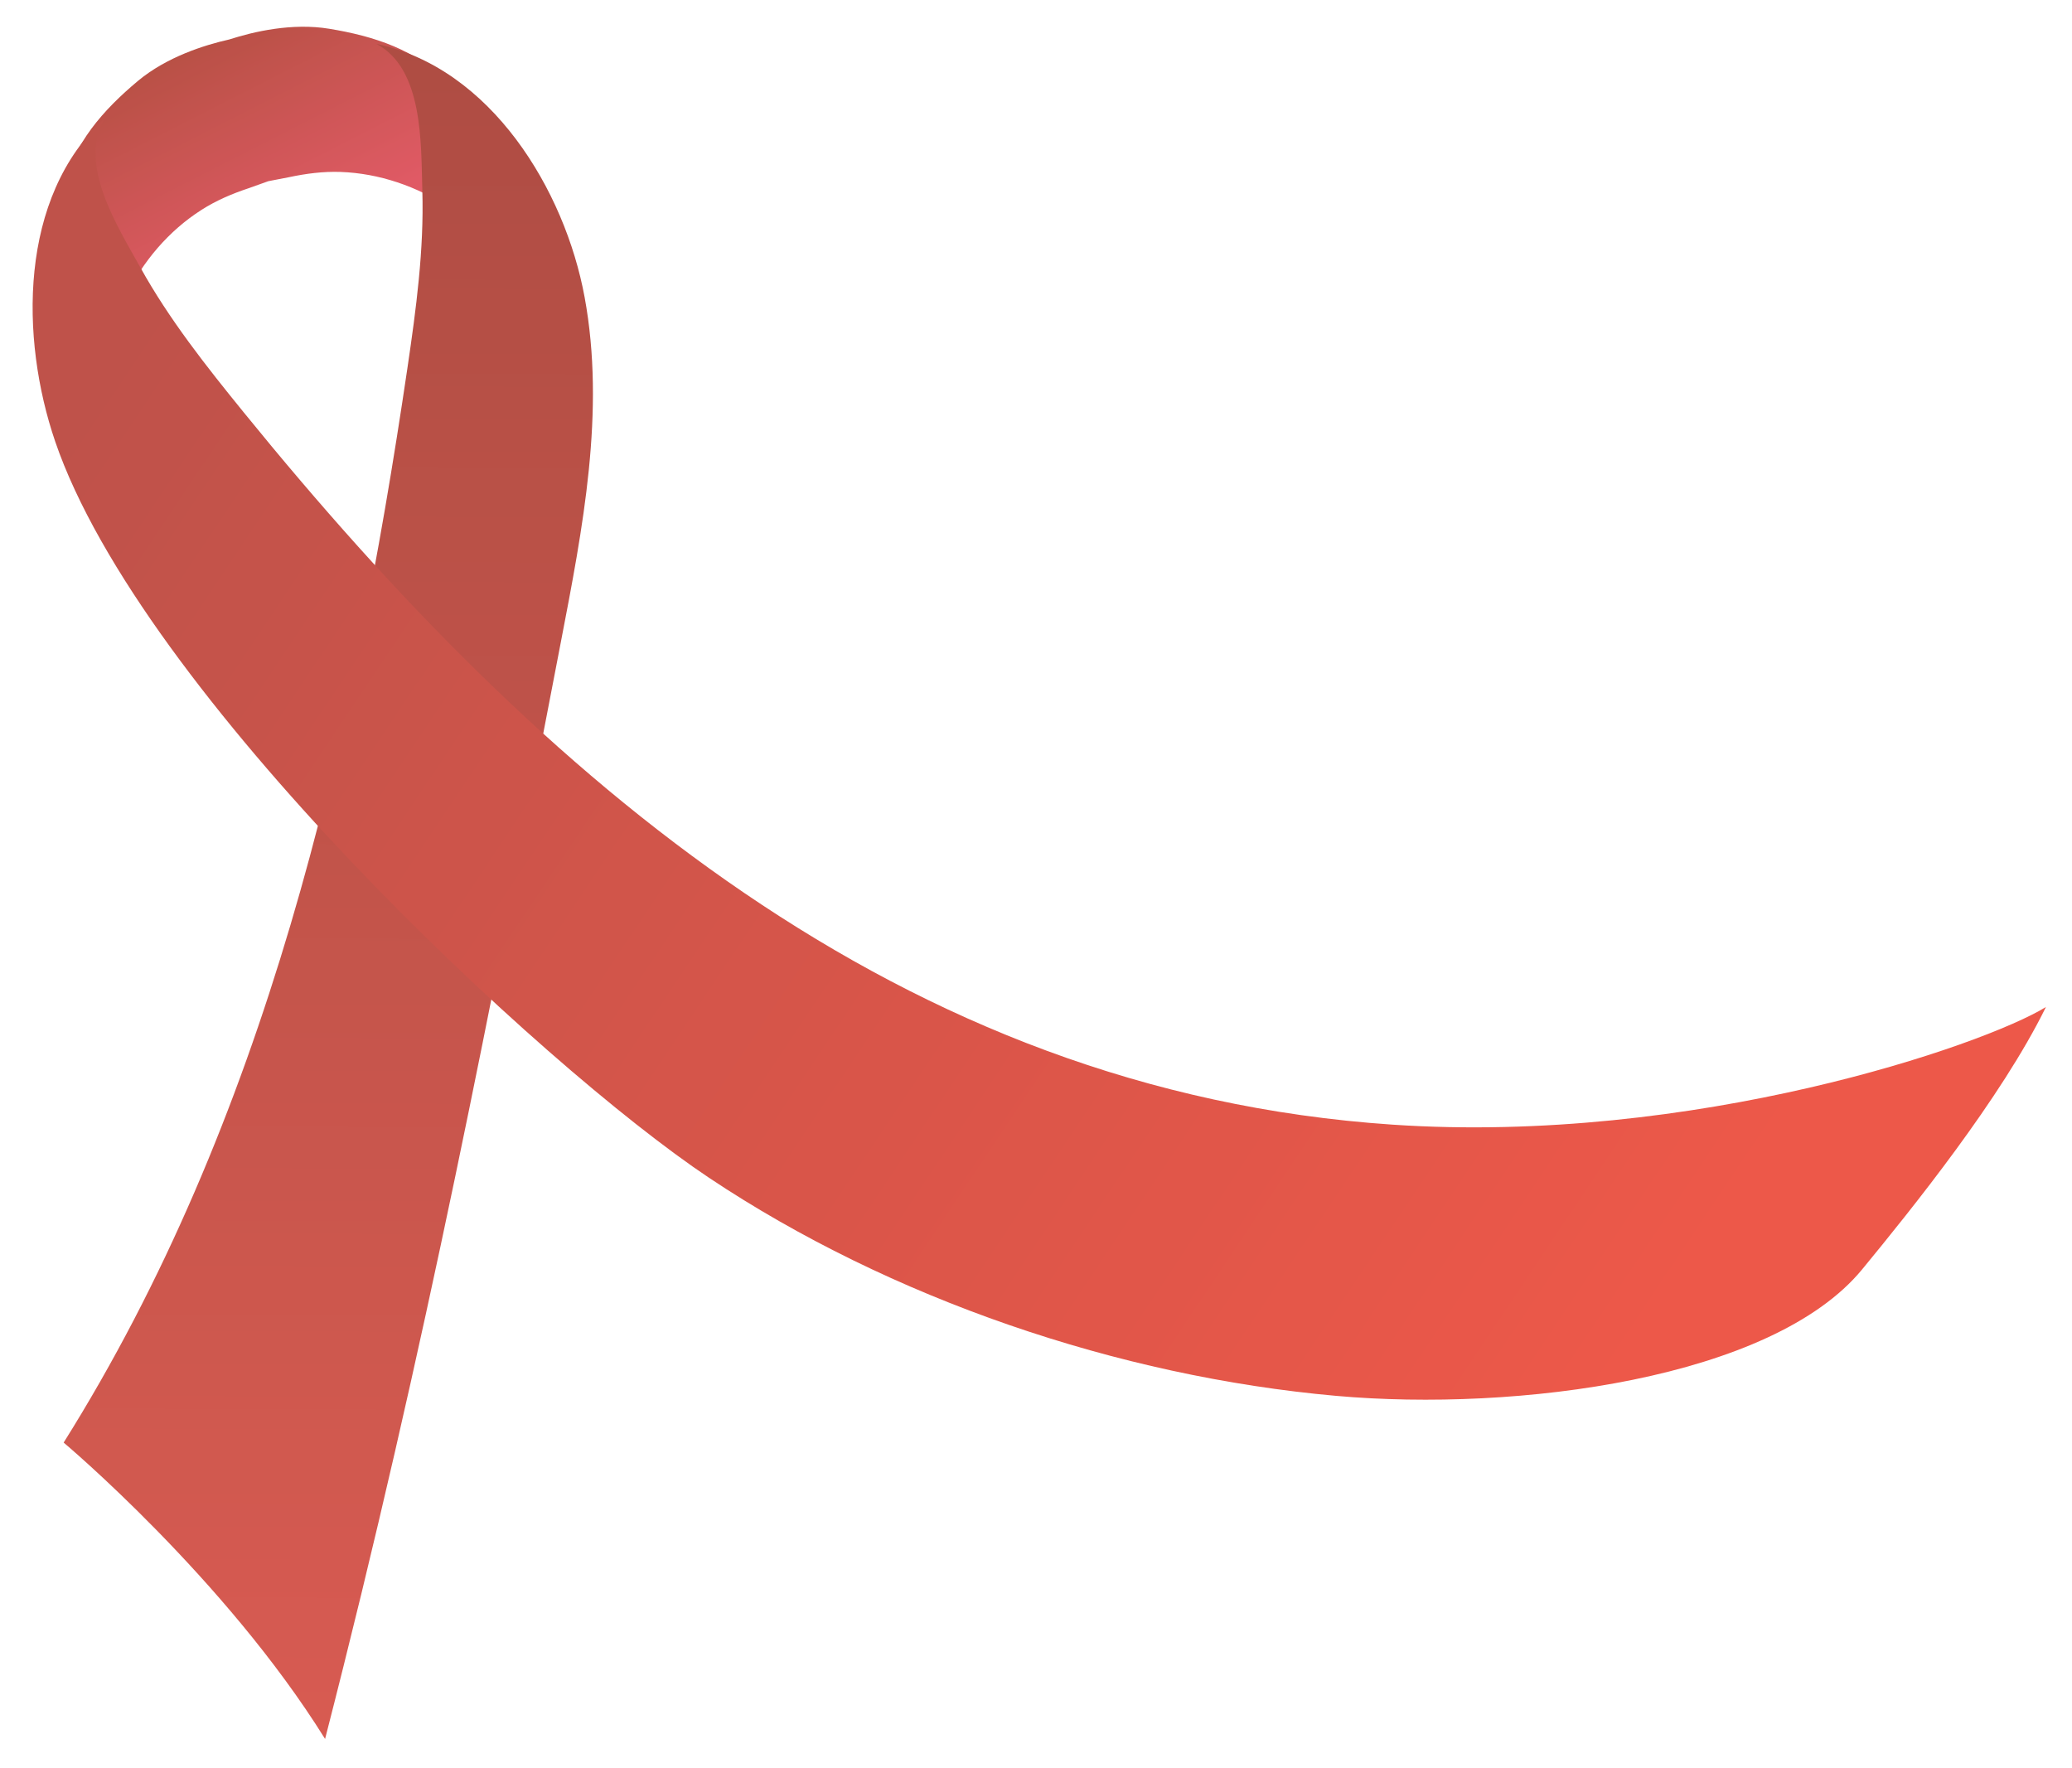
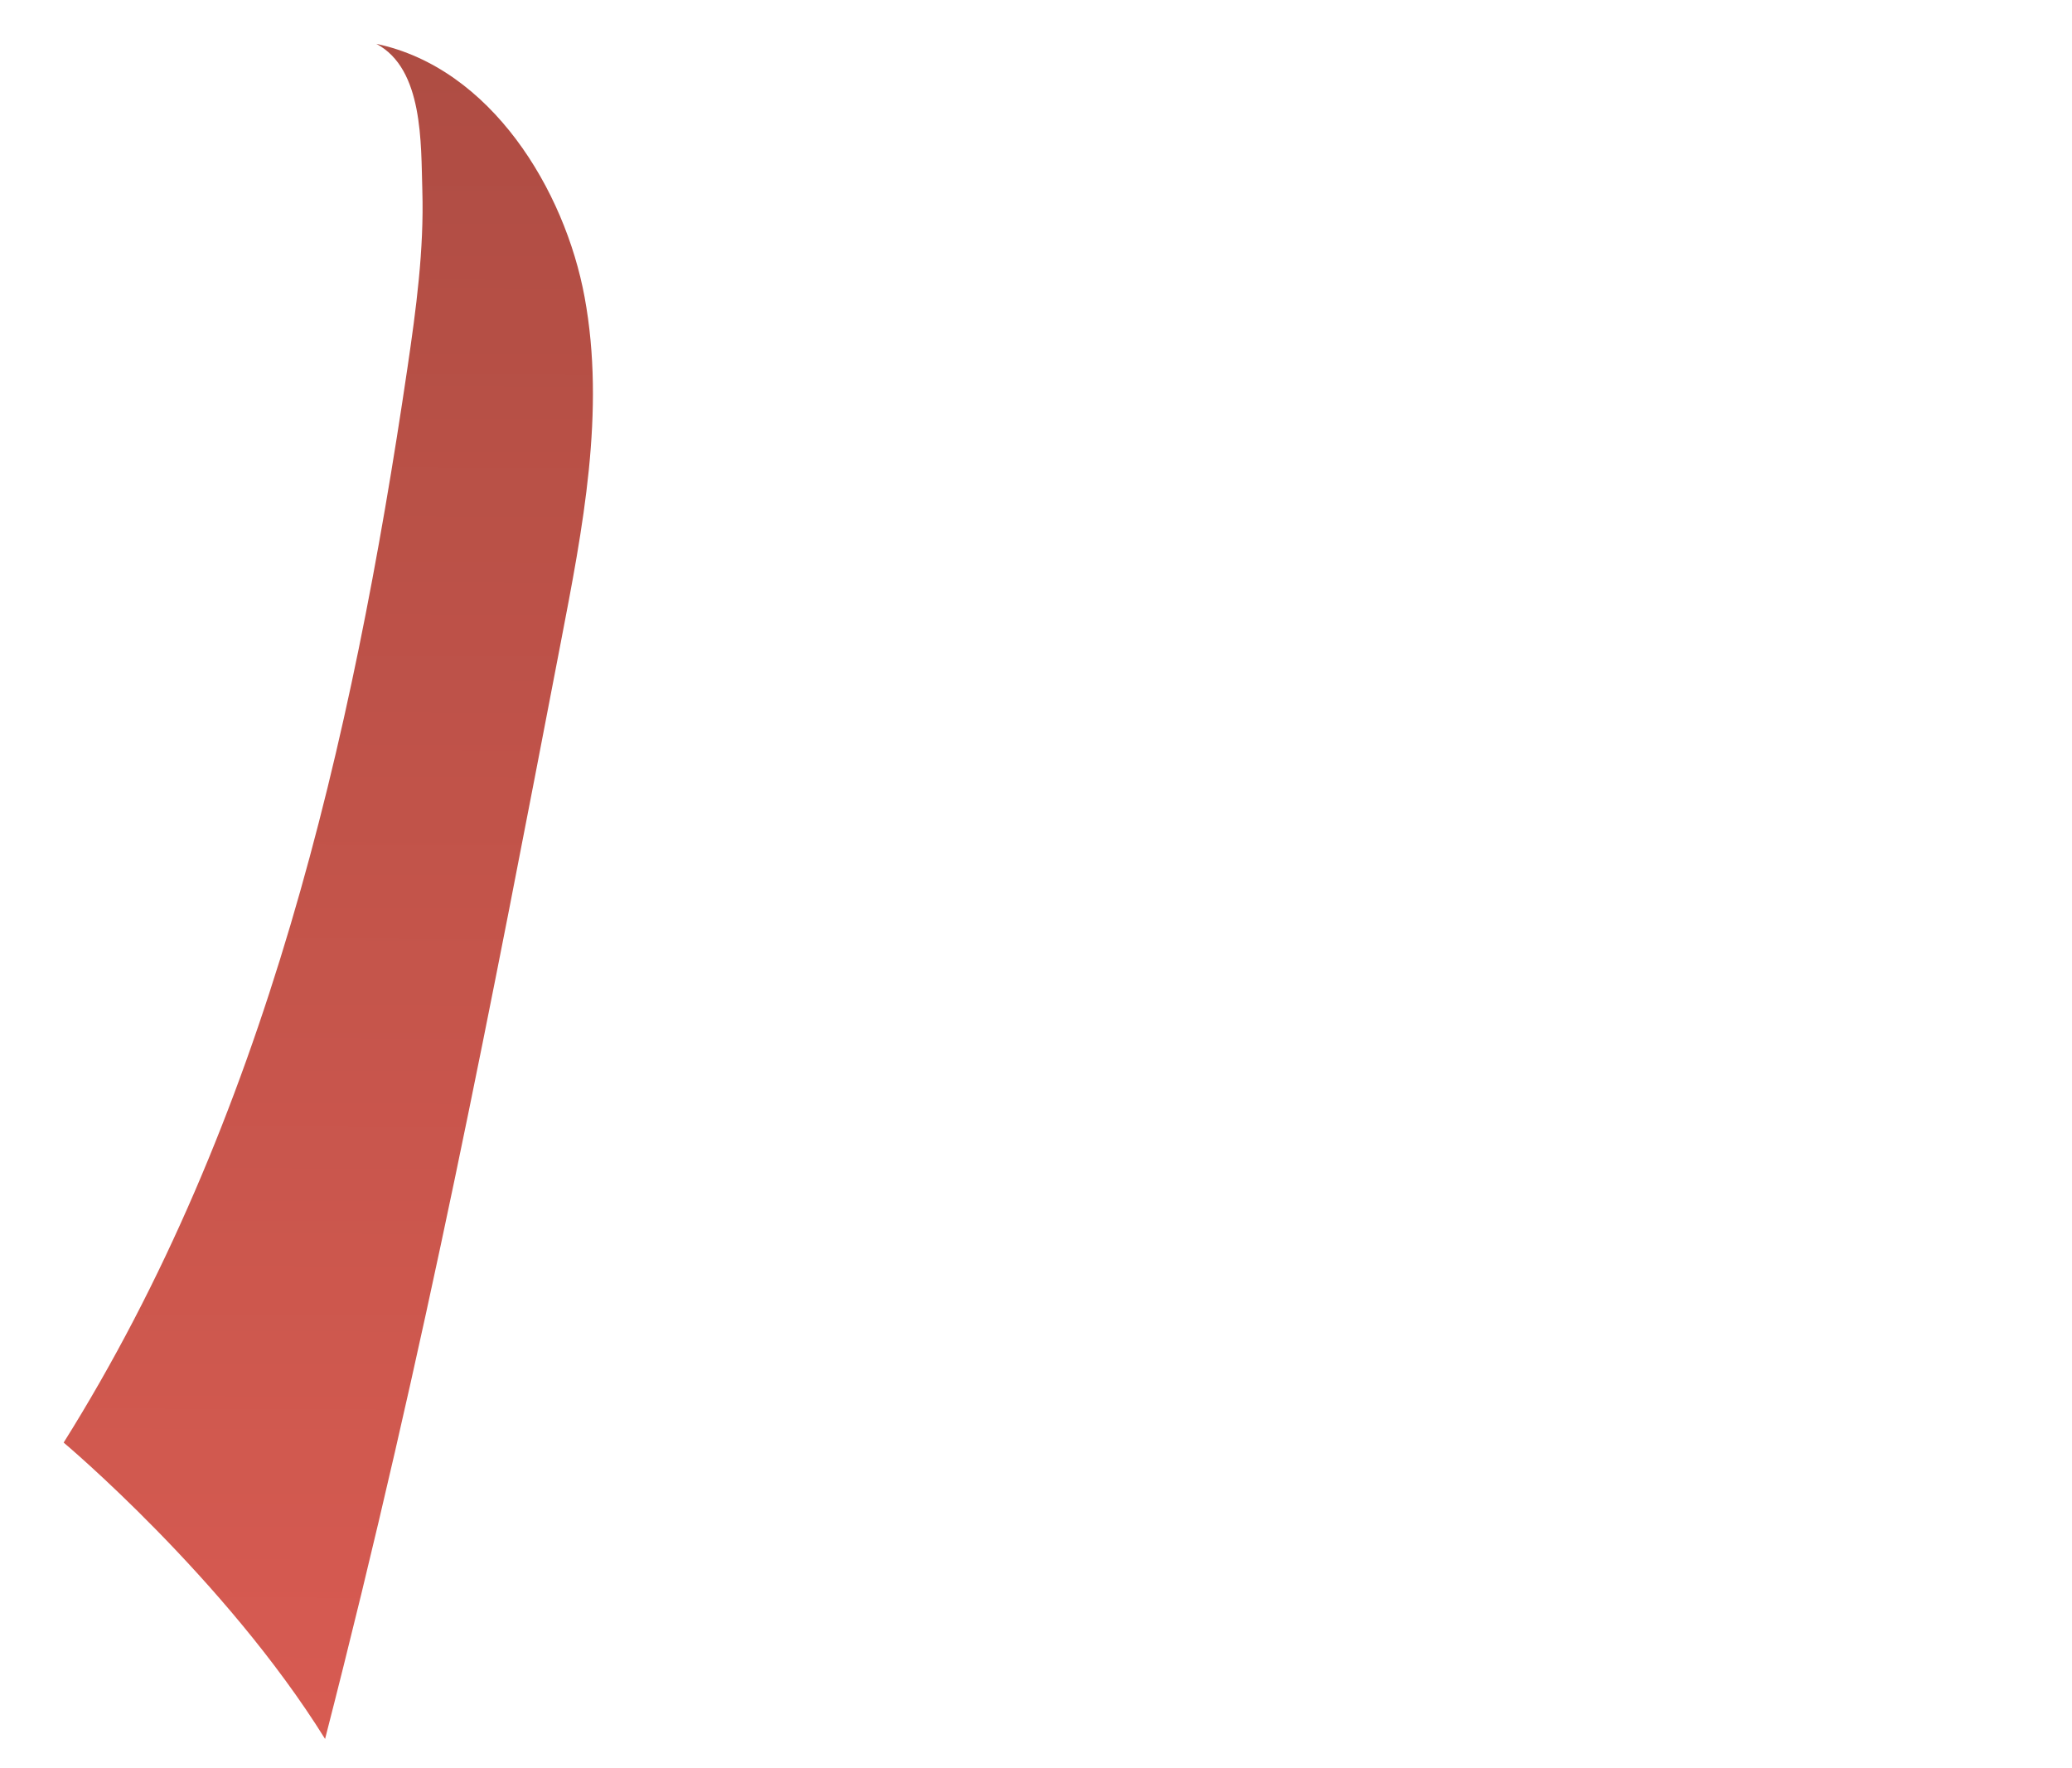
<svg xmlns="http://www.w3.org/2000/svg" width="75" height="64" viewBox="0 0 75 64" fill="none">
  <g opacity="0.8">
-     <path d="M16.185 3.017C15.118 1.806 13.512 1.302 11.916 1.041C10.575 0.82 9.183 1.143 8.3 1.428C7.394 1.631 6.031 2.062 4.989 2.932C3.751 3.967 2.626 5.218 2.327 6.802C2.028 8.386 2.391 10.071 3.259 11.431C3.952 12.521 4.263 11.342 4.567 10.709C5.169 9.457 6.114 8.349 7.291 7.598C7.826 7.256 8.397 7.013 8.998 6.813C9.046 6.796 9.431 6.659 9.712 6.558C10.005 6.502 10.404 6.426 10.456 6.414C11.074 6.283 11.691 6.201 12.326 6.223C13.721 6.272 15.102 6.745 16.261 7.517C16.846 7.907 17.716 8.762 17.755 7.473C17.801 5.863 17.252 4.229 16.185 3.017Z" fill="url(#paint0_linear_35_1749)" />
    <path d="M15.287 6.888C15.352 9.04 15.062 11.186 14.748 13.317C12.747 26.879 9.596 40.588 2.304 52.212C2.304 52.212 8.144 57.115 11.767 62.938C15.44 48.651 17.789 36.29 20.299 23.251C21.093 19.125 21.923 14.887 21.161 10.755C20.447 6.877 17.776 2.461 13.625 1.588C15.329 2.493 15.235 5.198 15.287 6.888Z" fill="url(#paint1_linear_35_1749)" />
-     <path d="M5.078 9.675C6.123 11.56 7.468 13.259 8.829 14.933C19.563 28.144 32.542 39.501 50.405 40.705C61.294 41.439 71.783 37.843 74.057 36.447C72.438 39.747 69.19 43.771 67.404 45.943C64.146 49.906 54.904 51.104 48.364 50.521C40.491 49.82 32.228 47.007 25.663 42.627C19.601 38.582 5.108 25.067 2 15.986C0.723 12.254 0.671 7.13 3.798 4.271C2.793 5.917 4.257 8.196 5.078 9.675Z" fill="url(#paint2_linear_35_1749)" />
  </g>
  <defs>
    <linearGradient id="paint0_linear_35_1749" x1="6.86" y1="1.732" x2="10.462" y2="8.804" gradientUnits="userSpaceOnUse">
      <stop stop-color="#A72517" />
      <stop offset="1" stop-color="#D8313E" />
    </linearGradient>
    <linearGradient id="paint1_linear_35_1749" x1="12.007" y1="1.582" x2="11.767" y2="62.938" gradientUnits="userSpaceOnUse">
      <stop stop-color="#9A2014" />
      <stop offset="1" stop-color="#CE3226" />
    </linearGradient>
    <linearGradient id="paint2_linear_35_1749" x1="4.244" y1="13.027" x2="58.735" y2="49.499" gradientUnits="userSpaceOnUse">
      <stop stop-color="#AF271D" />
      <stop offset="1" stop-color="#E82E1C" />
    </linearGradient>
  </defs>
</svg>